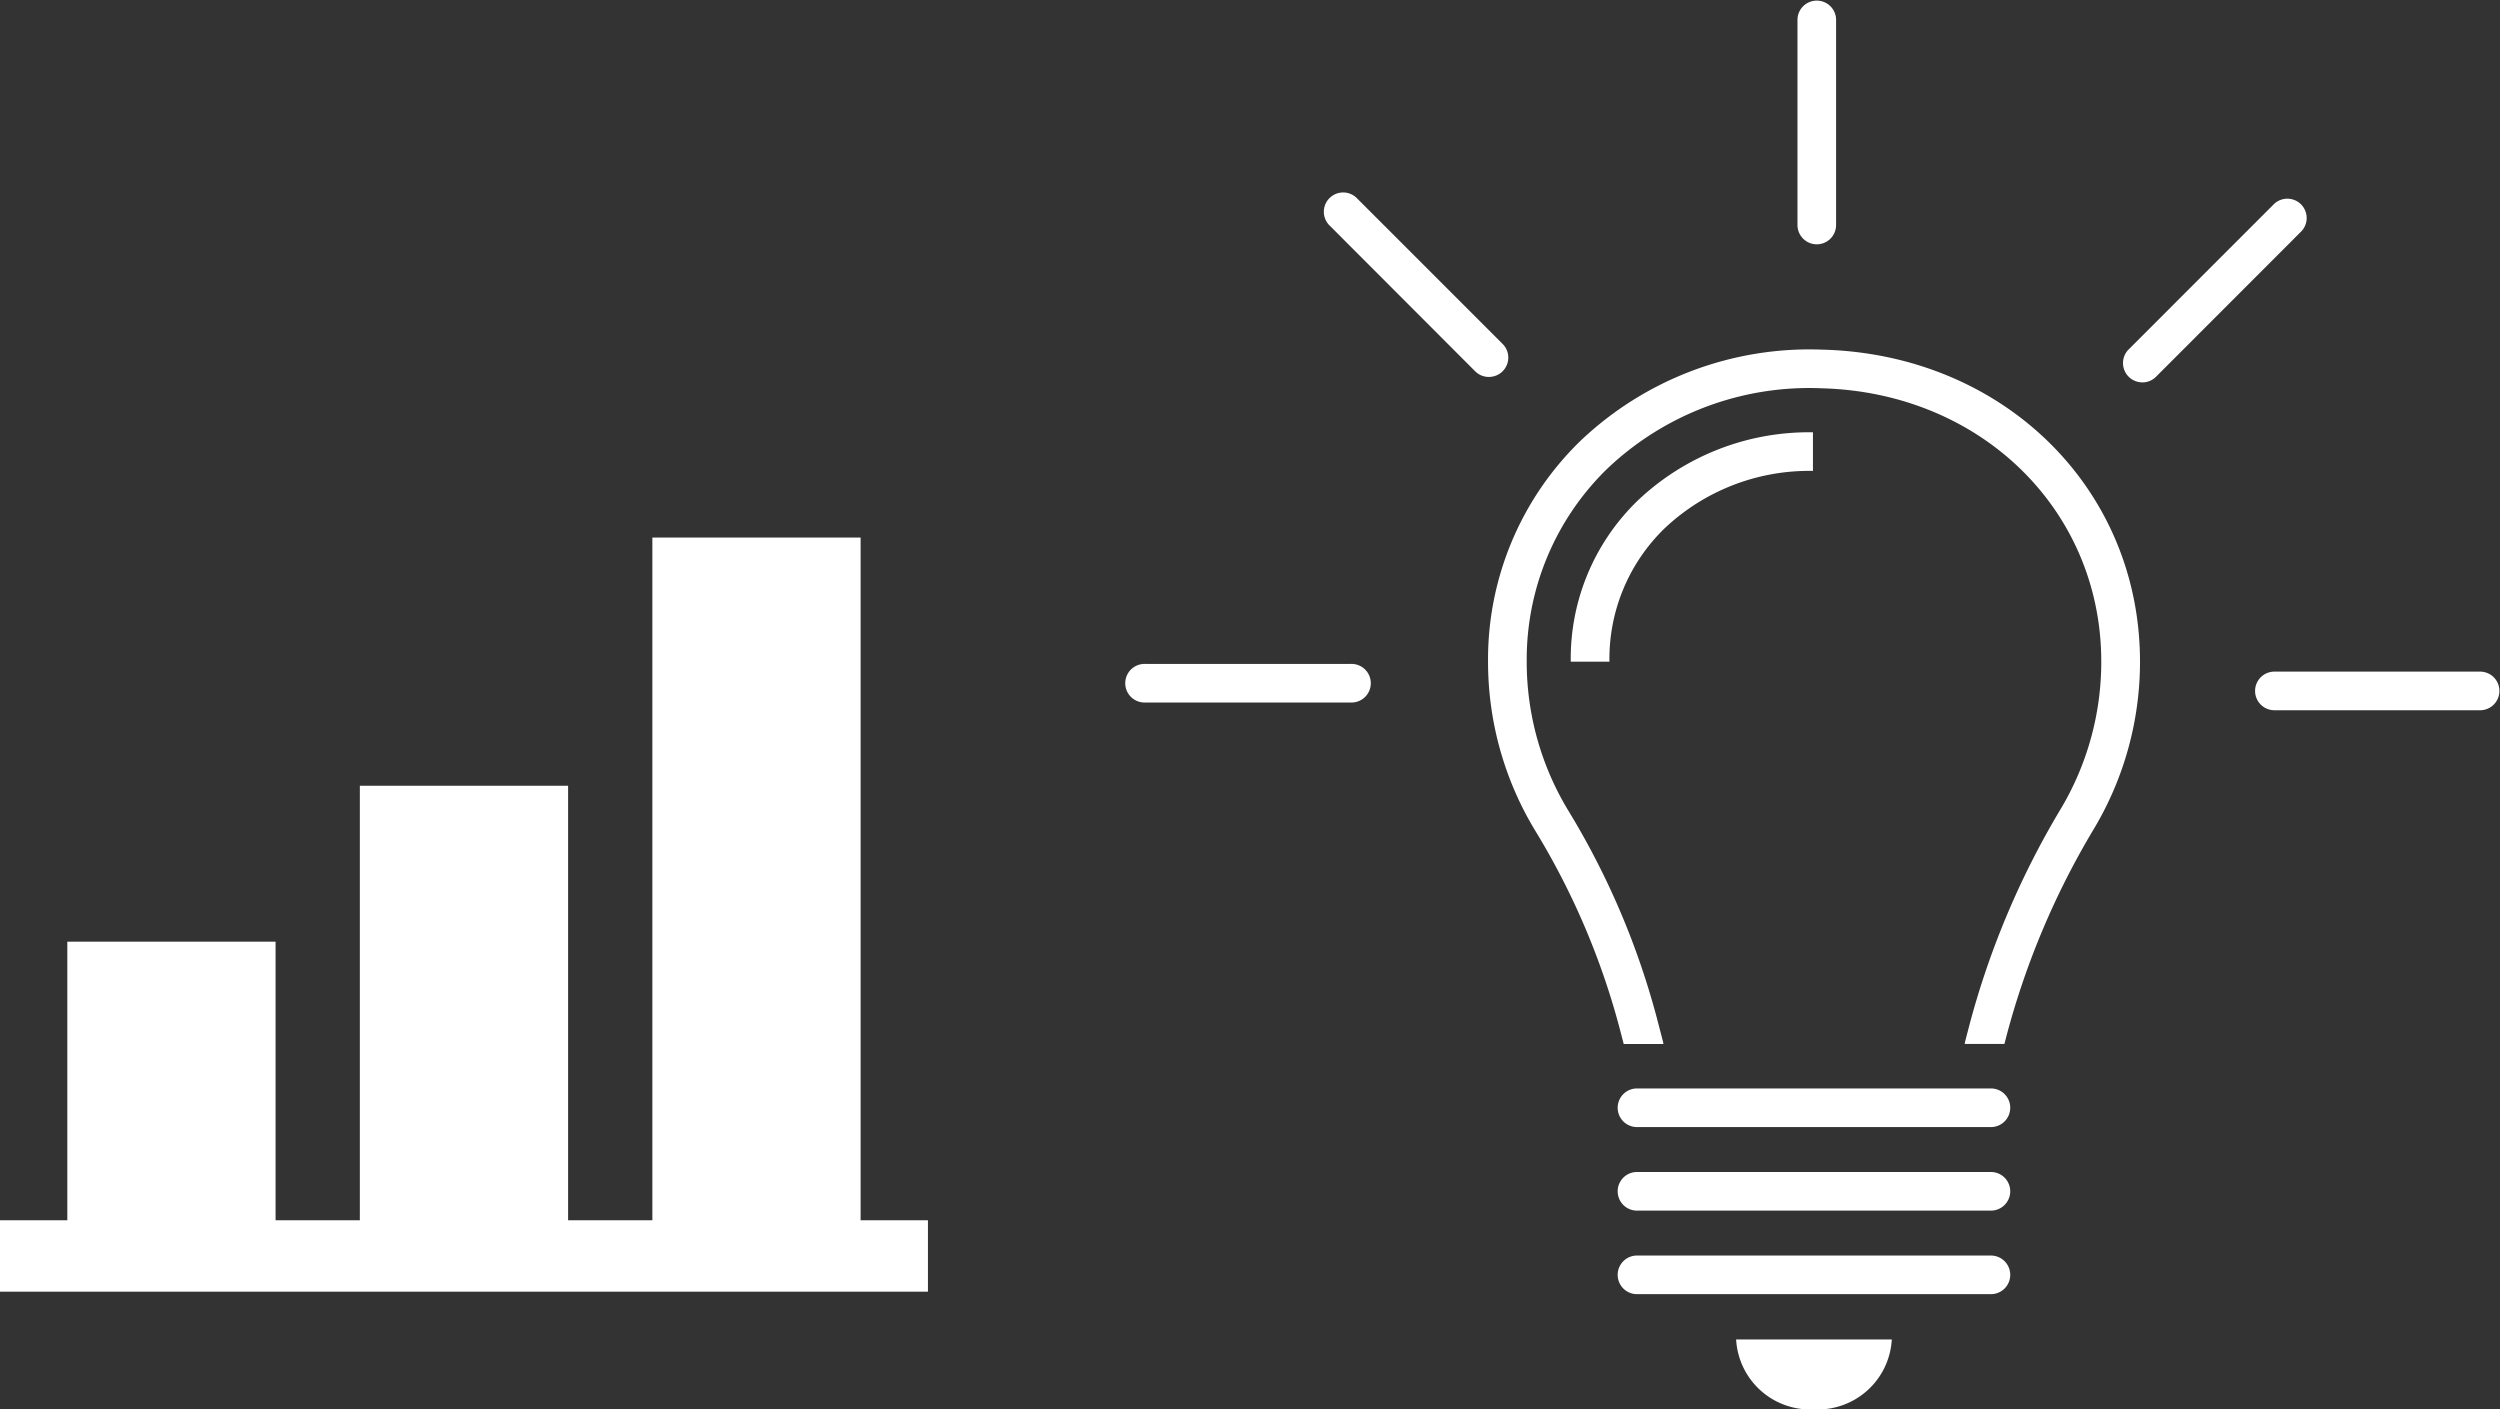
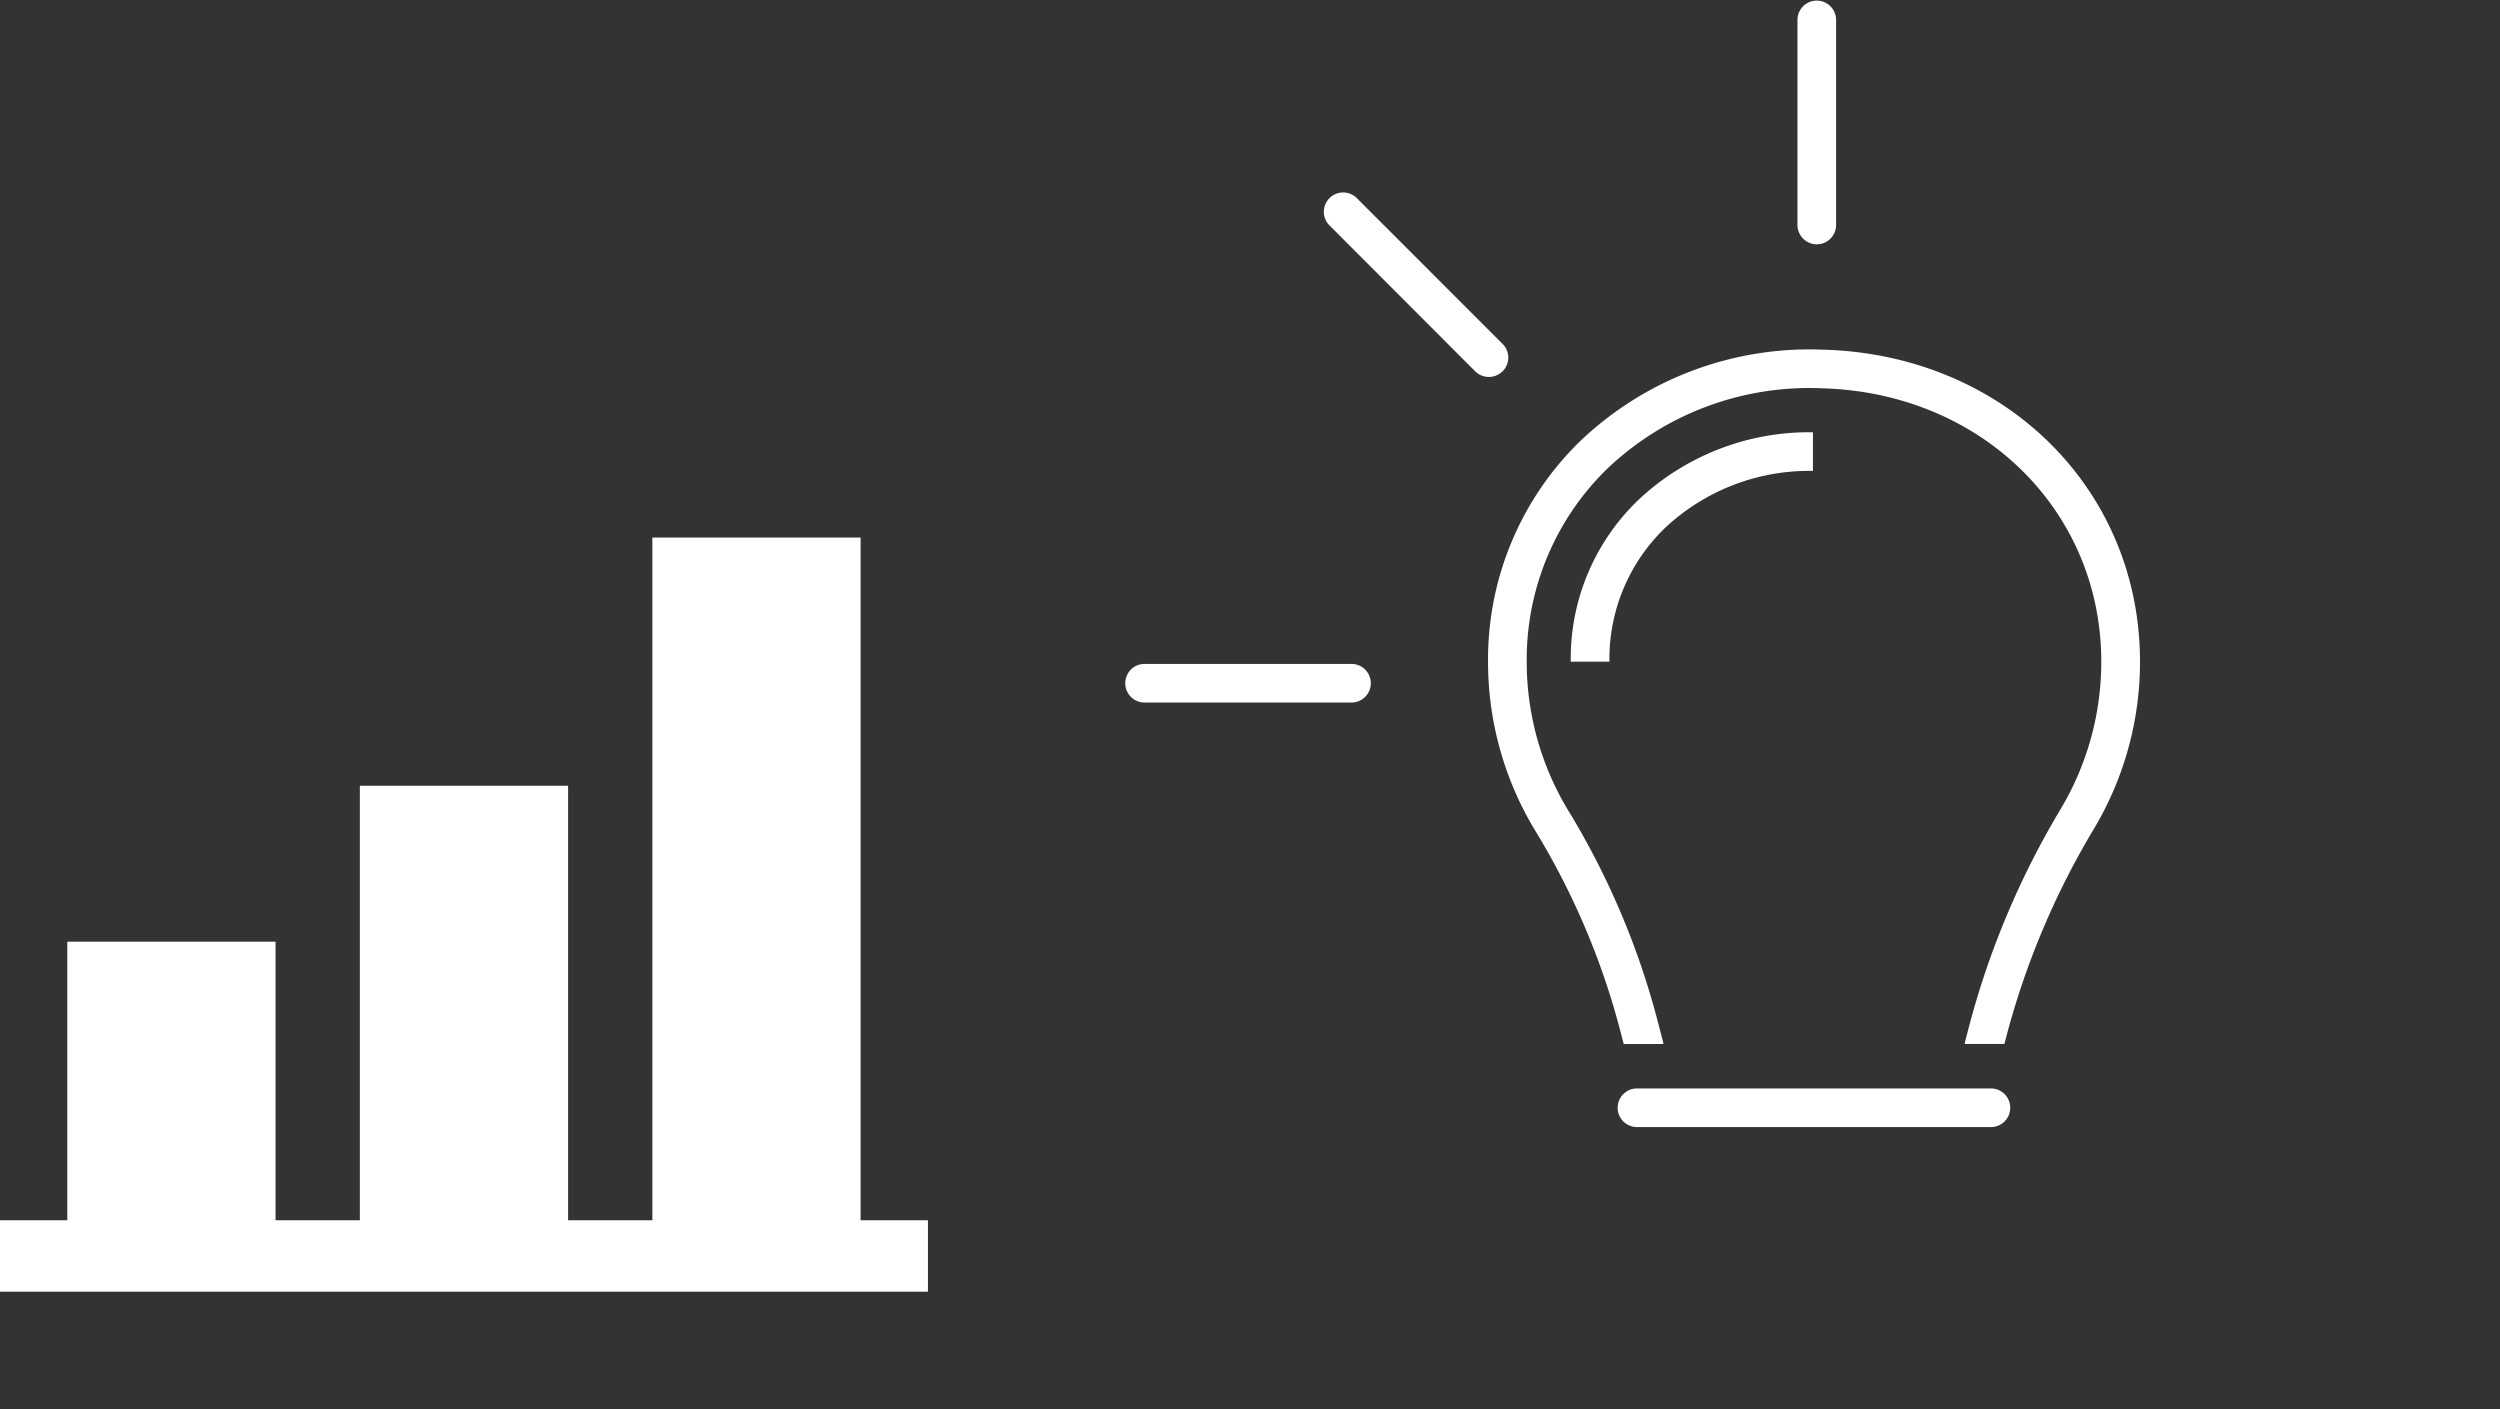
<svg xmlns="http://www.w3.org/2000/svg" width="127.355" height="71.797" viewBox="0 0 127.355 71.797">
  <rect x="0" y="0" width="127.355" height="71.797" fill="#333333" stroke="none" />
  <defs>
    <clipPath id="clip-path">
      <rect id="長方形_28949" data-name="長方形 28949" width="70.001" height="71.797" fill="#fff" />
    </clipPath>
  </defs>
  <g id="グループ_25485" data-name="グループ 25485" transform="translate(-1365 -2376.338)">
    <path id="パス_68788" data-name="パス 68788" d="M33.233,0V34.779H28.94V12.644H18.331V34.779H14.038V20.587H3.429V34.779H0v3.638H47.271V34.779h-3.43V0Z" transform="translate(1365 2403.722)" fill="#fff" />
    <g id="グループ_25684" data-name="グループ 25684" transform="translate(1422.354 2376.338)">
      <g id="グループ_25683" data-name="グループ 25683" clip-path="url(#clip-path)">
        <path id="パス_68849" data-name="パス 68849" d="M95.452,171.065H77.485a.984.984,0,1,1,0-1.967H95.452a.984.984,0,1,1,0,1.967" transform="translate(-51.416 -113.65)" fill="#fff" />
-         <path id="パス_68850" data-name="パス 68850" d="M95.452,184.045H77.485a.984.984,0,1,1,0-1.967H95.452a.984.984,0,1,1,0,1.967" transform="translate(-51.416 -122.374)" fill="#fff" />
-         <path id="パス_68851" data-name="パス 68851" d="M95.452,197.024H77.485a.984.984,0,1,1,0-1.967H95.452a.984.984,0,1,1,0,1.967" transform="translate(-51.416 -131.097)" fill="#fff" />
-         <path id="パス_68852" data-name="パス 68852" d="M98.773,211.657a3.779,3.779,0,0,0,3.965-3.562H94.808a3.779,3.779,0,0,0,3.965,3.562" transform="translate(-63.72 -139.86)" fill="#fff" />
        <path id="パス_68853" data-name="パス 68853" d="M71.085,78.846H69.118a11.181,11.181,0,0,1,3.408-8.205,12.678,12.678,0,0,1,8.929-3.481v1.967A10.725,10.725,0,0,0,73.9,72.051a9.257,9.257,0,0,0-2.812,6.8" transform="translate(-46.454 -45.138)" fill="#fff" />
        <path id="パス_68854" data-name="パス 68854" d="M73.338,54.313A16.92,16.92,0,0,0,60.949,58.98a15.512,15.512,0,0,0-4.684,11.227,16.575,16.575,0,0,0,2.382,8.572,37.987,37.987,0,0,1,4.3,10.025l.229.877h2.022a.966.966,0,0,0-.018-.113l-.329-1.26a39.936,39.936,0,0,0-4.516-10.546,14.608,14.608,0,0,1-2.1-7.555,13.56,13.56,0,0,1,4.088-9.817A14.932,14.932,0,0,1,73.283,56.28c8.1.224,14.212,6.2,14.221,13.91a14.616,14.616,0,0,1-2.044,7.482A42.666,42.666,0,0,0,80.8,88.667l-.235.9a.965.965,0,0,0-.017.113h2.022l.135-.518a40.683,40.683,0,0,1,4.451-10.486,16.584,16.584,0,0,0,2.321-8.49c-.01-8.8-6.947-15.62-16.134-15.874" transform="translate(-37.815 -36.499)" fill="#fff" />
        <path id="パス_68855" data-name="パス 68855" d="M105.323,12.446a.984.984,0,0,1-.984-.984V.984a.984.984,0,0,1,1.967,0V11.462a.984.984,0,0,1-.984.984" transform="translate(-70.126)" fill="#fff" />
        <path id="パス_68856" data-name="パス 68856" d="M39.2,39.339a.981.981,0,0,1-.7-.288L31.1,31.641a.984.984,0,1,1,1.391-1.391L39.9,37.659a.984.984,0,0,1-.7,1.679" transform="translate(-20.706 -20.137)" fill="#fff" />
        <path id="パス_68857" data-name="パス 68857" d="M11.462,105.11H.984a.984.984,0,1,1,0-1.967H11.462a.984.984,0,1,1,0,1.967" transform="translate(0 -69.322)" fill="#fff" />
-         <path id="パス_68858" data-name="パス 68858" d="M186.988,106.307H176.51a.984.984,0,1,1,0-1.967h10.478a.984.984,0,0,1,0,1.967" transform="translate(-117.97 -70.126)" fill="#fff" />
-         <path id="パス_68859" data-name="パス 68859" d="M155.907,40.186a.984.984,0,0,1-.7-1.679l7.409-7.41a.984.984,0,0,1,1.391,1.391L156.6,39.9a.982.982,0,0,1-.7.288" transform="translate(-104.123 -20.707)" fill="#fff" />
      </g>
    </g>
  </g>
</svg>